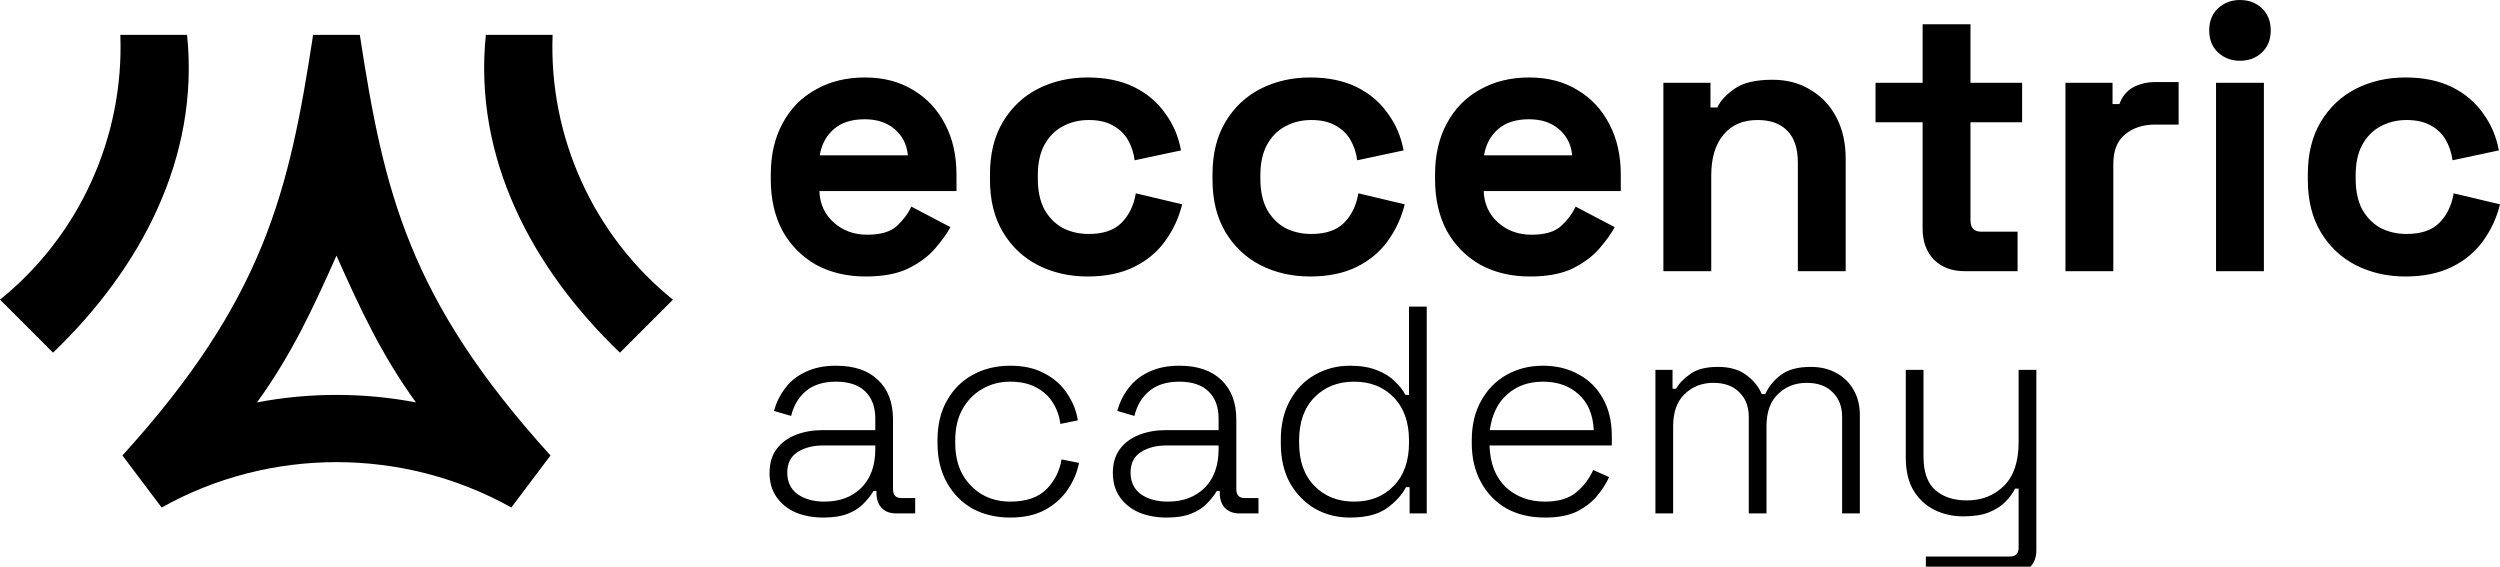
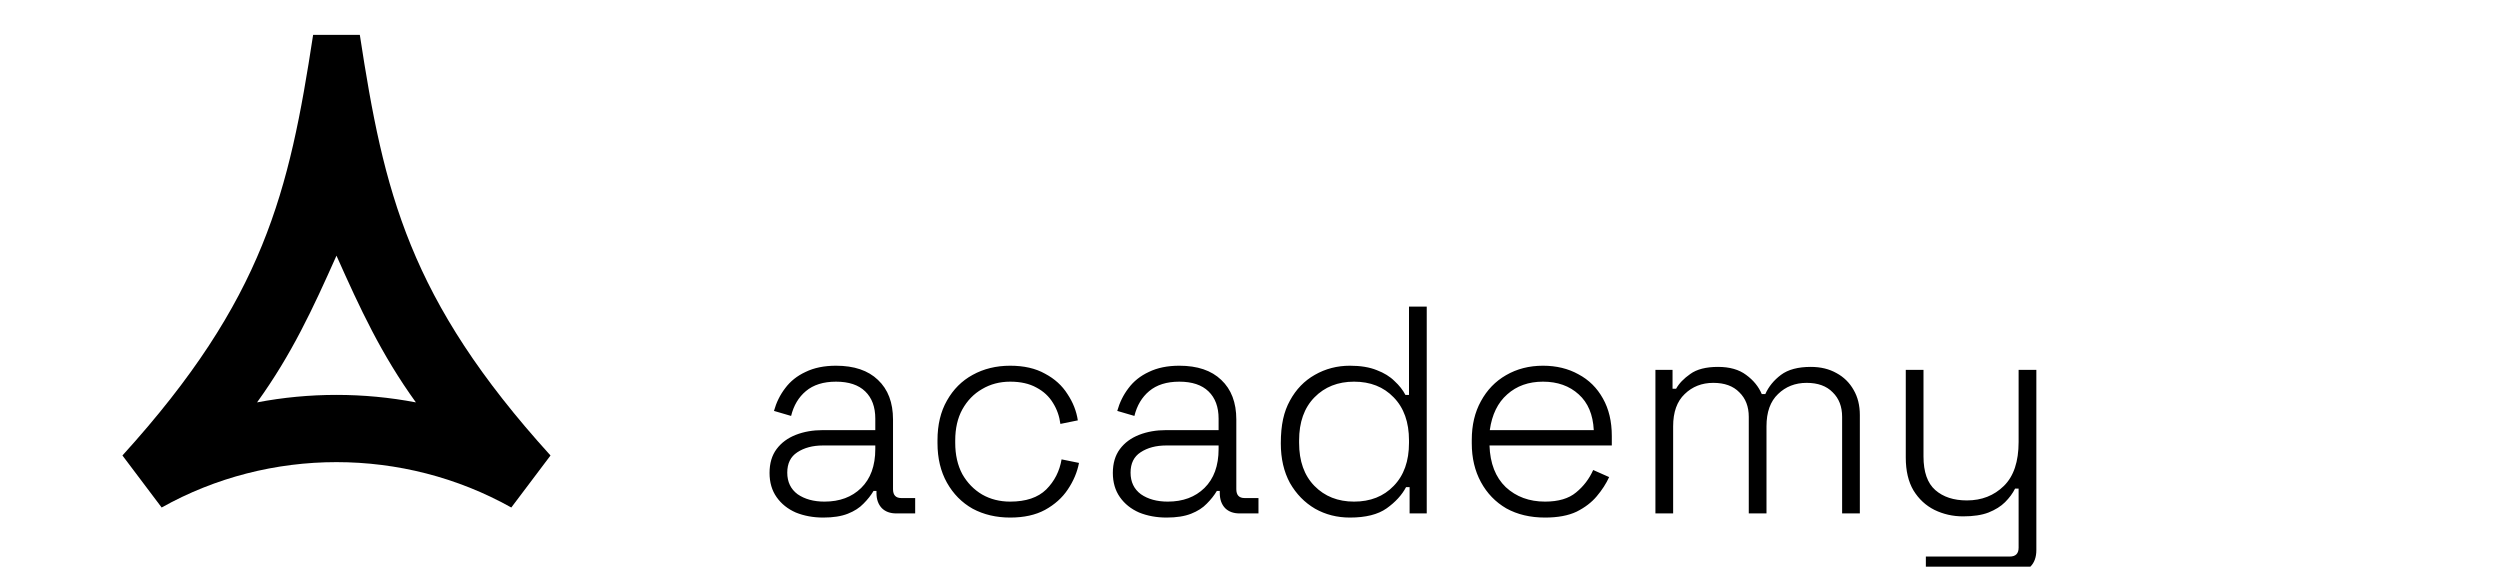
<svg xmlns="http://www.w3.org/2000/svg" viewBox="5438 4783 142.5 32.3" data-guides="{&quot;vertical&quot;:[],&quot;horizontal&quot;:[]}">
  <path fill="#000000" stroke="none" fill-opacity="1" stroke-width="1" stroke-opacity="1" clip-rule="evenodd" fill-rule="evenodd" font-size-adjust="none" id="tSvg13922a01754" title="Path 1" d="M 5469.379 4808.963 C 5461.29 4800.046 5459.88 4793.934 5458.51 4784.987C 5457.623 4784.987 5456.736 4784.987 5455.848 4784.987C 5454.479 4793.934 5453.068 4800.051 5444.979 4808.962C 5445.724 4809.951 5446.469 4810.939 5447.214 4811.928C 5453.371 4808.479 5460.987 4808.48 5467.144 4811.928C 5467.889 4810.94 5468.634 4809.951 5469.379 4808.963ZM 5461.706 4805.936 C 5458.723 4805.367 5455.635 4805.367 5452.652 4805.936C 5454.628 4803.196 5455.828 4800.603 5457.179 4797.573C 5458.531 4800.603 5459.729 4803.195 5461.706 4805.936Z" />
-   <path fill="#000000" stroke="none" fill-opacity="1" stroke-width="1" stroke-opacity="1" clip-rule="evenodd" fill-rule="evenodd" font-size-adjust="none" id="tSvgf3238c3f0c" title="Path 2" d="M 5465.694 4784.987 C 5466.962 4784.987 5468.23 4784.987 5469.498 4784.987C 5469.278 4790.813 5471.832 4796.429 5476.357 4800.081C 5475.35 4801.088 5474.343 4802.095 5473.336 4803.102C 5468.363 4798.337 5464.969 4792.021 5465.694 4784.987Z" />
-   <path fill="#000000" stroke="none" fill-opacity="1" stroke-width="1" stroke-opacity="1" clip-rule="evenodd" fill-rule="evenodd" font-size-adjust="none" id="tSvgbeff6a9351" title="Path 3" d="M 5444.859 4784.987 C 5446.127 4784.987 5447.395 4784.987 5448.663 4784.987C 5449.387 4792.016 5445.992 4798.34 5441.022 4803.102C 5440.014 4802.095 5439.007 4801.088 5438 4800.081C 5442.526 4796.43 5445.078 4790.813 5444.859 4784.987Z" />
-   <path fill="#000000" stroke="none" fill-opacity="1" stroke-width="1" stroke-opacity="1" font-size-adjust="none" id="tSvg17d1452039d" title="Path 4" d="M 5487.346 4798.76 C 5486.278 4798.76 5485.332 4798.537 5484.51 4798.089C 5483.702 4797.627 5483.067 4796.985 5482.605 4796.163C 5482.157 4795.325 5481.934 4794.344 5481.934 4793.218C 5481.934 4793.132 5481.934 4793.045 5481.934 4792.958C 5481.934 4791.833 5482.157 4790.858 5482.605 4790.036C 5483.052 4789.199 5483.68 4788.556 5484.488 4788.109C 5485.296 4787.647 5486.235 4787.416 5487.302 4787.416C 5488.356 4787.416 5489.273 4787.654 5490.052 4788.131C 5490.831 4788.593 5491.437 4789.242 5491.87 4790.079C 5492.304 4790.902 5492.52 4791.862 5492.52 4792.958C 5492.52 4793.269 5492.52 4793.579 5492.52 4793.889C 5489.915 4793.889 5487.31 4793.889 5484.705 4793.889C 5484.733 4794.625 5485.008 4795.224 5485.527 4795.686C 5486.047 4796.148 5486.682 4796.379 5487.432 4796.379C 5488.197 4796.379 5488.76 4796.213 5489.121 4795.881C 5489.482 4795.549 5489.756 4795.181 5489.944 4794.777C 5490.687 4795.167 5491.43 4795.556 5492.174 4795.946C 5491.972 4796.321 5491.676 4796.733 5491.286 4797.18C 5490.911 4797.613 5490.406 4797.988 5489.771 4798.306C 5489.135 4798.609 5488.327 4798.76 5487.346 4798.76ZM 5484.726 4791.854 C 5486.401 4791.854 5488.075 4791.854 5489.749 4791.854C 5489.691 4791.234 5489.439 4790.736 5488.991 4790.361C 5488.558 4789.985 5487.988 4789.798 5487.281 4789.798C 5486.545 4789.798 5485.96 4789.985 5485.527 4790.361C 5485.094 4790.736 5484.827 4791.234 5484.726 4791.854ZM 5499.992 4798.76 C 5498.953 4798.76 5498.008 4798.544 5497.156 4798.111C 5496.319 4797.678 5495.655 4797.05 5495.164 4796.227C 5494.674 4795.405 5494.428 4794.409 5494.428 4793.24C 5494.428 4793.139 5494.428 4793.038 5494.428 4792.937C 5494.428 4791.768 5494.674 4790.772 5495.164 4789.949C 5495.655 4789.127 5496.319 4788.499 5497.156 4788.066C 5498.008 4787.633 5498.953 4787.416 5499.992 4787.416C 5501.017 4787.416 5501.897 4787.597 5502.633 4787.957C 5503.37 4788.318 5503.961 4788.816 5504.409 4789.451C 5504.871 4790.072 5505.174 4790.779 5505.318 4791.573C 5504.438 4791.761 5503.557 4791.948 5502.677 4792.136C 5502.619 4791.703 5502.489 4791.313 5502.287 4790.967C 5502.085 4790.62 5501.796 4790.346 5501.421 4790.144C 5501.06 4789.942 5500.606 4789.841 5500.057 4789.841C 5499.509 4789.841 5499.011 4789.964 5498.563 4790.209C 5498.13 4790.44 5497.784 4790.794 5497.524 4791.27C 5497.279 4791.732 5497.156 4792.302 5497.156 4792.98C 5497.156 4793.052 5497.156 4793.124 5497.156 4793.197C 5497.156 4793.875 5497.279 4794.452 5497.524 4794.929C 5497.784 4795.39 5498.13 4795.744 5498.563 4795.989C 5499.011 4796.22 5499.509 4796.336 5500.057 4796.336C 5500.88 4796.336 5501.5 4796.126 5501.919 4795.708C 5502.352 4795.275 5502.626 4794.712 5502.742 4794.019C 5503.622 4794.229 5504.502 4794.438 5505.383 4794.647C 5505.195 4795.412 5504.871 4796.112 5504.409 4796.747C 5503.961 4797.368 5503.37 4797.858 5502.633 4798.219C 5501.897 4798.58 5501.017 4798.76 5499.992 4798.76ZM 5512.677 4798.76 C 5511.638 4798.76 5510.693 4798.544 5509.841 4798.111C 5509.004 4797.678 5508.34 4797.05 5507.85 4796.227C 5507.359 4795.405 5507.113 4794.409 5507.113 4793.24C 5507.113 4793.139 5507.113 4793.038 5507.113 4792.937C 5507.113 4791.768 5507.359 4790.772 5507.85 4789.949C 5508.34 4789.127 5509.004 4788.499 5509.841 4788.066C 5510.693 4787.633 5511.638 4787.416 5512.677 4787.416C 5513.702 4787.416 5514.582 4787.597 5515.318 4787.957C 5516.055 4788.318 5516.646 4788.816 5517.094 4789.451C 5517.556 4790.072 5517.859 4790.779 5518.003 4791.573C 5517.123 4791.761 5516.242 4791.948 5515.362 4792.136C 5515.304 4791.703 5515.174 4791.313 5514.972 4790.967C 5514.77 4790.62 5514.481 4790.346 5514.106 4790.144C 5513.745 4789.942 5513.291 4789.841 5512.742 4789.841C 5512.194 4789.841 5511.696 4789.964 5511.248 4790.209C 5510.815 4790.44 5510.469 4790.794 5510.209 4791.27C 5509.964 4791.732 5509.841 4792.302 5509.841 4792.98C 5509.841 4793.052 5509.841 4793.124 5509.841 4793.197C 5509.841 4793.875 5509.964 4794.452 5510.209 4794.929C 5510.469 4795.39 5510.815 4795.744 5511.248 4795.989C 5511.696 4796.22 5512.194 4796.336 5512.742 4796.336C 5513.565 4796.336 5514.185 4796.126 5514.604 4795.708C 5515.037 4795.275 5515.311 4794.712 5515.427 4794.019C 5516.307 4794.229 5517.188 4794.438 5518.068 4794.647C 5517.88 4795.412 5517.556 4796.112 5517.094 4796.747C 5516.646 4797.368 5516.055 4797.858 5515.318 4798.219C 5514.582 4798.58 5513.702 4798.76 5512.677 4798.76ZM 5525.211 4798.76 C 5524.143 4798.76 5523.197 4798.537 5522.375 4798.089C 5521.566 4797.627 5520.932 4796.985 5520.47 4796.163C 5520.022 4795.325 5519.798 4794.344 5519.798 4793.218C 5519.798 4793.132 5519.798 4793.045 5519.798 4792.958C 5519.798 4791.833 5520.022 4790.858 5520.47 4790.036C 5520.917 4789.199 5521.545 4788.556 5522.353 4788.109C 5523.161 4787.647 5524.099 4787.416 5525.168 4787.416C 5526.221 4787.416 5527.138 4787.654 5527.917 4788.131C 5528.696 4788.593 5529.303 4789.242 5529.736 4790.079C 5530.169 4790.902 5530.385 4791.862 5530.385 4792.958C 5530.385 4793.269 5530.385 4793.579 5530.385 4793.889C 5527.78 4793.889 5525.175 4793.889 5522.57 4793.889C 5522.598 4794.625 5522.873 4795.224 5523.392 4795.686C 5523.912 4796.148 5524.547 4796.379 5525.297 4796.379C 5526.062 4796.379 5526.625 4796.213 5526.986 4795.881C 5527.347 4795.549 5527.621 4795.181 5527.809 4794.777C 5528.552 4795.167 5529.295 4795.556 5530.039 4795.946C 5529.836 4796.321 5529.541 4796.733 5529.151 4797.18C 5528.776 4797.613 5528.27 4797.988 5527.636 4798.306C 5527.001 4798.609 5526.192 4798.76 5525.211 4798.76ZM 5522.591 4791.854 C 5524.265 4791.854 5525.94 4791.854 5527.614 4791.854C 5527.556 4791.234 5527.304 4790.736 5526.856 4790.361C 5526.423 4789.985 5525.853 4789.798 5525.146 4789.798C 5524.41 4789.798 5523.825 4789.985 5523.392 4790.361C 5522.959 4790.736 5522.692 4791.234 5522.591 4791.854ZM 5532.813 4798.457 C 5532.813 4794.878 5532.813 4791.299 5532.813 4787.719C 5533.708 4787.719 5534.603 4787.719 5535.497 4787.719C 5535.497 4788.188 5535.497 4788.657 5535.497 4789.127C 5535.627 4789.127 5535.757 4789.127 5535.887 4789.127C 5536.06 4788.751 5536.385 4788.398 5536.861 4788.066C 5537.338 4787.719 5538.059 4787.546 5539.026 4787.546C 5539.863 4787.546 5540.592 4787.741 5541.213 4788.131C 5541.848 4788.506 5542.339 4789.033 5542.685 4789.711C 5543.031 4790.375 5543.204 4791.154 5543.204 4792.049C 5543.204 4794.185 5543.204 4796.321 5543.204 4798.457C 5542.295 4798.457 5541.386 4798.457 5540.477 4798.457C 5540.477 4796.393 5540.477 4794.33 5540.477 4792.266C 5540.477 4791.457 5540.275 4790.851 5539.87 4790.447C 5539.481 4790.043 5538.918 4789.841 5538.182 4789.841C 5537.345 4789.841 5536.695 4790.122 5536.234 4790.685C 5535.772 4791.234 5535.541 4792.006 5535.541 4793.002C 5535.541 4794.82 5535.541 4796.639 5535.541 4798.457C 5534.631 4798.457 5533.722 4798.457 5532.813 4798.457ZM 5549.971 4798.457 C 5549.264 4798.457 5548.686 4798.241 5548.239 4797.808C 5547.806 4797.36 5547.589 4796.769 5547.589 4796.033C 5547.589 4794.012 5547.589 4791.991 5547.589 4789.971C 5546.695 4789.971 5545.8 4789.971 5544.905 4789.971C 5544.905 4789.22 5544.905 4788.47 5544.905 4787.719C 5545.8 4787.719 5546.695 4787.719 5547.589 4787.719C 5547.589 4786.608 5547.589 4785.497 5547.589 4784.385C 5548.499 4784.385 5549.408 4784.385 5550.317 4784.385C 5550.317 4785.497 5550.317 4786.608 5550.317 4787.719C 5551.299 4787.719 5552.28 4787.719 5553.261 4787.719C 5553.261 4788.47 5553.261 4789.22 5553.261 4789.971C 5552.28 4789.971 5551.299 4789.971 5550.317 4789.971C 5550.317 4791.833 5550.317 4793.695 5550.317 4795.556C 5550.317 4795.989 5550.519 4796.206 5550.923 4796.206C 5551.616 4796.206 5552.309 4796.206 5553.002 4796.206C 5553.002 4796.956 5553.002 4797.707 5553.002 4798.457C 5551.991 4798.457 5550.981 4798.457 5549.971 4798.457ZM 5555.731 4798.457 C 5555.731 4794.878 5555.731 4791.299 5555.731 4787.719C 5556.625 4787.719 5557.52 4787.719 5558.415 4787.719C 5558.415 4788.123 5558.415 4788.528 5558.415 4788.932C 5558.545 4788.932 5558.675 4788.932 5558.805 4788.932C 5558.964 4788.499 5559.223 4788.181 5559.584 4787.979C 5559.959 4787.777 5560.392 4787.676 5560.883 4787.676C 5561.316 4787.676 5561.749 4787.676 5562.182 4787.676C 5562.182 4788.484 5562.182 4789.293 5562.182 4790.101C 5561.735 4790.101 5561.287 4790.101 5560.84 4790.101C 5560.147 4790.101 5559.577 4790.288 5559.13 4790.664C 5558.682 4791.024 5558.459 4791.587 5558.459 4792.352C 5558.459 4794.387 5558.459 4796.422 5558.459 4798.457C 5557.549 4798.457 5556.64 4798.457 5555.731 4798.457ZM 5564.314 4798.457 C 5564.314 4794.878 5564.314 4791.299 5564.314 4787.719C 5565.224 4787.719 5566.133 4787.719 5567.042 4787.719C 5567.042 4791.299 5567.042 4794.878 5567.042 4798.457C 5566.133 4798.457 5565.224 4798.457 5564.314 4798.457ZM 5565.678 4786.464 C 5565.188 4786.464 5564.769 4786.305 5564.423 4785.987C 5564.091 4785.67 5563.925 4785.251 5563.925 4784.732C 5563.925 4784.212 5564.091 4783.794 5564.423 4783.476C 5564.769 4783.159 5565.188 4783 5565.678 4783C 5566.183 4783 5566.602 4783.159 5566.934 4783.476C 5567.266 4783.794 5567.432 4784.212 5567.432 4784.732C 5567.432 4785.251 5567.266 4785.67 5566.934 4785.987C 5566.602 4786.305 5566.183 4786.464 5565.678 4786.464ZM 5575.109 4798.76 C 5574.07 4798.76 5573.125 4798.544 5572.273 4798.111C 5571.436 4797.678 5570.772 4797.05 5570.281 4796.227C 5569.791 4795.405 5569.545 4794.409 5569.545 4793.24C 5569.545 4793.139 5569.545 4793.038 5569.545 4792.937C 5569.545 4791.768 5569.791 4790.772 5570.281 4789.949C 5570.772 4789.127 5571.436 4788.499 5572.273 4788.066C 5573.125 4787.633 5574.07 4787.416 5575.109 4787.416C 5576.134 4787.416 5577.014 4787.597 5577.75 4787.957C 5578.486 4788.318 5579.078 4788.816 5579.526 4789.451C 5579.987 4790.072 5580.29 4790.779 5580.435 4791.573C 5579.554 4791.761 5578.674 4791.948 5577.794 4792.136C 5577.736 4791.703 5577.606 4791.313 5577.404 4790.967C 5577.202 4790.62 5576.913 4790.346 5576.538 4790.144C 5576.177 4789.942 5575.722 4789.841 5575.174 4789.841C 5574.626 4789.841 5574.128 4789.964 5573.68 4790.209C 5573.247 4790.44 5572.901 4790.794 5572.641 4791.27C 5572.396 4791.732 5572.273 4792.302 5572.273 4792.98C 5572.273 4793.052 5572.273 4793.124 5572.273 4793.197C 5572.273 4793.875 5572.396 4794.452 5572.641 4794.929C 5572.901 4795.39 5573.247 4795.744 5573.68 4795.989C 5574.128 4796.22 5574.626 4796.336 5575.174 4796.336C 5575.997 4796.336 5576.617 4796.126 5577.036 4795.708C 5577.469 4795.275 5577.743 4794.712 5577.859 4794.019C 5578.739 4794.229 5579.619 4794.438 5580.5 4794.647C 5580.312 4795.412 5579.987 4796.112 5579.526 4796.747C 5579.078 4797.368 5578.486 4797.858 5577.75 4798.219C 5577.014 4798.58 5576.134 4798.76 5575.109 4798.76Z" />
-   <path fill="#000000" stroke="none" fill-opacity="1" stroke-width="1" stroke-opacity="1" font-size-adjust="none" id="tSvg9b3ab8493f" title="Path 5" d="M 5484.928 4812.501 C 5484.356 4812.501 5483.834 4812.405 5483.362 4812.214C 5482.902 4812.012 5482.537 4811.721 5482.268 4811.339C 5481.998 4810.957 5481.864 4810.497 5481.864 4809.958C 5481.864 4809.408 5481.998 4808.954 5482.268 4808.594C 5482.537 4808.235 5482.902 4807.966 5483.362 4807.786C 5483.823 4807.606 5484.333 4807.517 5484.895 4807.517C 5485.894 4807.517 5486.893 4807.517 5487.892 4807.517C 5487.892 4807.298 5487.892 4807.079 5487.892 4806.86C 5487.892 4806.198 5487.701 4805.681 5487.319 4805.311C 5486.938 4804.94 5486.382 4804.755 5485.652 4804.755C 5484.934 4804.755 5484.361 4804.935 5483.935 4805.294C 5483.519 4805.642 5483.239 4806.113 5483.093 4806.708C 5482.767 4806.613 5482.442 4806.518 5482.116 4806.422C 5482.251 4805.939 5482.464 4805.507 5482.756 4805.126C 5483.048 4804.733 5483.435 4804.424 5483.918 4804.2C 5484.401 4803.964 5484.979 4803.846 5485.652 4803.846C 5486.685 4803.846 5487.482 4804.115 5488.043 4804.654C 5488.616 4805.193 5488.902 4805.945 5488.902 4806.911C 5488.902 4808.235 5488.902 4809.56 5488.902 4810.884C 5488.902 4811.221 5489.059 4811.389 5489.374 4811.389C 5489.637 4811.389 5489.901 4811.389 5490.165 4811.389C 5490.165 4811.681 5490.165 4811.973 5490.165 4812.265C 5489.806 4812.265 5489.447 4812.265 5489.087 4812.265C 5488.739 4812.265 5488.464 4812.164 5488.262 4811.962C 5488.06 4811.749 5487.959 4811.462 5487.959 4811.103C 5487.959 4811.064 5487.959 4811.025 5487.959 4810.985C 5487.903 4810.985 5487.847 4810.985 5487.791 4810.985C 5487.645 4811.232 5487.454 4811.474 5487.218 4811.709C 5486.994 4811.945 5486.696 4812.136 5486.326 4812.282C 5485.955 4812.428 5485.49 4812.501 5484.928 4812.501ZM 5484.996 4811.592 C 5485.86 4811.592 5486.556 4811.333 5487.084 4810.817C 5487.622 4810.289 5487.892 4809.549 5487.892 4808.594C 5487.892 4808.527 5487.892 4808.46 5487.892 4808.392C 5486.898 4808.392 5485.905 4808.392 5484.911 4808.392C 5484.328 4808.392 5483.84 4808.521 5483.447 4808.78C 5483.065 4809.027 5482.874 4809.414 5482.874 4809.941C 5482.874 4810.469 5483.071 4810.879 5483.463 4811.171C 5483.868 4811.451 5484.378 4811.592 5484.996 4811.592ZM 5495.58 4812.501 C 5494.783 4812.501 5494.07 4812.333 5493.441 4811.996C 5492.824 4811.648 5492.336 4811.154 5491.976 4810.514C 5491.617 4809.874 5491.437 4809.122 5491.437 4808.258C 5491.437 4808.201 5491.437 4808.145 5491.437 4808.089C 5491.437 4807.214 5491.617 4806.462 5491.976 4805.833C 5492.336 4805.193 5492.824 4804.705 5493.441 4804.368C 5494.07 4804.02 5494.783 4803.846 5495.58 4803.846C 5496.365 4803.846 5497.028 4803.997 5497.567 4804.301C 5498.117 4804.592 5498.543 4804.98 5498.846 4805.462C 5499.161 4805.934 5499.357 4806.433 5499.436 4806.961C 5499.104 4807.028 5498.773 4807.096 5498.442 4807.163C 5498.386 4806.725 5498.246 4806.327 5498.021 4805.968C 5497.797 4805.597 5497.482 4805.305 5497.078 4805.092C 5496.674 4804.867 5496.175 4804.755 5495.58 4804.755C 5494.985 4804.755 5494.452 4804.896 5493.98 4805.176C 5493.509 4805.446 5493.133 4805.833 5492.852 4806.338C 5492.582 4806.832 5492.448 4807.421 5492.448 4808.106C 5492.448 4808.151 5492.448 4808.196 5492.448 4808.241C 5492.448 4808.925 5492.582 4809.52 5492.852 4810.026C 5493.133 4810.52 5493.509 4810.907 5493.98 4811.187C 5494.452 4811.457 5494.985 4811.592 5495.58 4811.592C 5496.478 4811.592 5497.163 4811.362 5497.634 4810.901C 5498.105 4810.43 5498.397 4809.857 5498.51 4809.184C 5498.841 4809.251 5499.172 4809.318 5499.503 4809.386C 5499.402 4809.913 5499.189 4810.418 5498.863 4810.901C 5498.549 4811.373 5498.117 4811.76 5497.567 4812.063C 5497.028 4812.355 5496.365 4812.501 5495.58 4812.501ZM 5504.496 4812.501 C 5503.924 4812.501 5503.402 4812.405 5502.93 4812.214C 5502.47 4812.012 5502.105 4811.721 5501.836 4811.339C 5501.567 4810.957 5501.432 4810.497 5501.432 4809.958C 5501.432 4809.408 5501.567 4808.954 5501.836 4808.594C 5502.105 4808.235 5502.47 4807.966 5502.93 4807.786C 5503.391 4807.606 5503.901 4807.517 5504.463 4807.517C 5505.462 4807.517 5506.461 4807.517 5507.46 4807.517C 5507.46 4807.298 5507.46 4807.079 5507.46 4806.86C 5507.46 4806.198 5507.269 4805.681 5506.887 4805.311C 5506.506 4804.94 5505.95 4804.755 5505.22 4804.755C 5504.502 4804.755 5503.93 4804.935 5503.503 4805.294C 5503.087 4805.642 5502.807 4806.113 5502.661 4806.708C 5502.335 4806.613 5502.01 4806.518 5501.684 4806.422C 5501.819 4805.939 5502.032 4805.507 5502.324 4805.126C 5502.616 4804.733 5503.003 4804.424 5503.486 4804.2C 5503.969 4803.964 5504.547 4803.846 5505.22 4803.846C 5506.253 4803.846 5507.05 4804.115 5507.611 4804.654C 5508.184 4805.193 5508.47 4805.945 5508.47 4806.911C 5508.47 4808.235 5508.47 4809.56 5508.47 4810.884C 5508.47 4811.221 5508.627 4811.389 5508.941 4811.389C 5509.205 4811.389 5509.469 4811.389 5509.733 4811.389C 5509.733 4811.681 5509.733 4811.973 5509.733 4812.265C 5509.374 4812.265 5509.015 4812.265 5508.655 4812.265C 5508.307 4812.265 5508.032 4812.164 5507.83 4811.962C 5507.628 4811.749 5507.527 4811.462 5507.527 4811.103C 5507.527 4811.064 5507.527 4811.025 5507.527 4810.985C 5507.471 4810.985 5507.415 4810.985 5507.359 4810.985C 5507.213 4811.232 5507.022 4811.474 5506.786 4811.709C 5506.562 4811.945 5506.264 4812.136 5505.894 4812.282C 5505.523 4812.428 5505.058 4812.501 5504.496 4812.501ZM 5504.564 4811.592 C 5505.428 4811.592 5506.124 4811.333 5506.652 4810.817C 5507.19 4810.289 5507.46 4809.549 5507.46 4808.594C 5507.46 4808.527 5507.46 4808.46 5507.46 4808.392C 5506.466 4808.392 5505.473 4808.392 5504.479 4808.392C 5503.896 4808.392 5503.407 4808.521 5503.014 4808.78C 5502.633 4809.027 5502.442 4809.414 5502.442 4809.941C 5502.442 4810.469 5502.638 4810.879 5503.031 4811.171C 5503.435 4811.451 5503.946 4811.592 5504.564 4811.592ZM 5514.946 4812.501 C 5514.216 4812.501 5513.554 4812.333 5512.959 4811.996C 5512.364 4811.648 5511.887 4811.159 5511.527 4810.531C 5511.179 4809.891 5511.006 4809.139 5511.006 4808.274C 5511.006 4808.207 5511.006 4808.14 5511.006 4808.072C 5511.006 4807.208 5511.179 4806.462 5511.527 4805.833C 5511.875 4805.193 5512.347 4804.705 5512.942 4804.368C 5513.548 4804.02 5514.216 4803.846 5514.946 4803.846C 5515.552 4803.846 5516.063 4803.93 5516.478 4804.099C 5516.893 4804.256 5517.23 4804.463 5517.488 4804.722C 5517.758 4804.969 5517.965 4805.232 5518.111 4805.513C 5518.178 4805.513 5518.246 4805.513 5518.313 4805.513C 5518.313 4803.835 5518.313 4802.156 5518.313 4800.478C 5518.65 4800.478 5518.987 4800.478 5519.324 4800.478C 5519.324 4804.407 5519.324 4808.336 5519.324 4812.265C 5518.998 4812.265 5518.672 4812.265 5518.347 4812.265C 5518.347 4811.766 5518.347 4811.266 5518.347 4810.767C 5518.28 4810.767 5518.212 4810.767 5518.145 4810.767C 5517.909 4811.215 5517.539 4811.62 5517.034 4811.979C 5516.54 4812.327 5515.844 4812.501 5514.946 4812.501ZM 5515.181 4811.592 C 5516.113 4811.592 5516.865 4811.294 5517.438 4810.699C 5518.021 4810.104 5518.313 4809.285 5518.313 4808.241C 5518.313 4808.196 5518.313 4808.151 5518.313 4808.106C 5518.313 4807.062 5518.021 4806.243 5517.438 4805.648C 5516.865 4805.053 5516.113 4804.755 5515.181 4804.755C 5514.261 4804.755 5513.509 4805.053 5512.925 4805.648C 5512.341 4806.243 5512.049 4807.062 5512.049 4808.106C 5512.049 4808.151 5512.049 4808.196 5512.049 4808.241C 5512.049 4809.285 5512.341 4810.104 5512.925 4810.699C 5513.509 4811.294 5514.261 4811.592 5515.181 4811.592ZM 5526.067 4812.501 C 5525.225 4812.501 5524.49 4812.327 5523.861 4811.979C 5523.244 4811.62 5522.761 4811.12 5522.413 4810.48C 5522.065 4809.84 5521.891 4809.105 5521.891 4808.274C 5521.891 4808.207 5521.891 4808.14 5521.891 4808.072C 5521.891 4807.23 5522.065 4806.495 5522.413 4805.867C 5522.761 4805.227 5523.238 4804.733 5523.844 4804.385C 5524.462 4804.026 5525.163 4803.846 5525.949 4803.846C 5526.713 4803.846 5527.386 4804.009 5527.97 4804.334C 5528.565 4804.649 5529.031 4805.109 5529.367 4805.715C 5529.704 4806.31 5529.873 4807.023 5529.873 4807.853C 5529.873 4808.033 5529.873 4808.213 5529.873 4808.392C 5527.549 4808.392 5525.225 4808.392 5522.901 4808.392C 5522.935 4809.414 5523.244 4810.205 5523.828 4810.767C 5524.422 4811.317 5525.169 4811.592 5526.067 4811.592C 5526.83 4811.592 5527.42 4811.417 5527.835 4811.07C 5528.262 4810.722 5528.587 4810.295 5528.812 4809.79C 5529.115 4809.925 5529.418 4810.059 5529.721 4810.194C 5529.552 4810.565 5529.317 4810.929 5529.014 4811.288C 5528.722 4811.636 5528.34 4811.928 5527.869 4812.164C 5527.397 4812.389 5526.797 4812.501 5526.067 4812.501ZM 5522.918 4807.517 C 5524.894 4807.517 5526.87 4807.517 5528.845 4807.517C 5528.8 4806.63 5528.514 4805.951 5527.987 4805.479C 5527.459 4804.997 5526.78 4804.755 5525.949 4804.755C 5525.13 4804.755 5524.45 4804.997 5523.912 4805.479C 5523.373 4805.951 5523.042 4806.63 5522.918 4807.517ZM 5532.359 4812.265 C 5532.359 4809.537 5532.359 4806.81 5532.359 4804.082C 5532.684 4804.082 5533.01 4804.082 5533.335 4804.082C 5533.335 4804.441 5533.335 4804.8 5533.335 4805.159C 5533.403 4805.159 5533.47 4805.159 5533.537 4805.159C 5533.706 4804.856 5533.975 4804.576 5534.346 4804.317C 5534.716 4804.048 5535.244 4803.913 5535.928 4803.913C 5536.591 4803.913 5537.124 4804.065 5537.528 4804.368C 5537.944 4804.671 5538.241 4805.036 5538.421 4805.462C 5538.488 4805.462 5538.555 4805.462 5538.623 4805.462C 5538.813 4805.036 5539.111 4804.671 5539.515 4804.368C 5539.919 4804.065 5540.486 4803.913 5541.216 4803.913C 5541.777 4803.913 5542.265 4804.031 5542.681 4804.267C 5543.096 4804.491 5543.422 4804.811 5543.657 4805.227C 5543.893 4805.631 5544.011 4806.108 5544.011 4806.658C 5544.011 4808.527 5544.011 4810.396 5544.011 4812.265C 5543.674 4812.265 5543.337 4812.265 5543.001 4812.265C 5543.001 4810.43 5543.001 4808.594 5543.001 4806.759C 5543.001 4806.175 5542.821 4805.709 5542.462 4805.361C 5542.114 4805.002 5541.62 4804.823 5540.98 4804.823C 5540.329 4804.823 5539.784 4805.036 5539.347 4805.462C 5538.909 4805.878 5538.69 4806.49 5538.69 4807.298C 5538.69 4808.954 5538.69 4810.609 5538.69 4812.265C 5538.353 4812.265 5538.016 4812.265 5537.68 4812.265C 5537.68 4810.43 5537.68 4808.594 5537.68 4806.759C 5537.68 4806.175 5537.5 4805.709 5537.141 4805.361C 5536.793 4805.002 5536.299 4804.823 5535.659 4804.823C 5535.008 4804.823 5534.464 4805.036 5534.026 4805.462C 5533.588 4805.878 5533.369 4806.49 5533.369 4807.298C 5533.369 4808.954 5533.369 4810.609 5533.369 4812.265C 5533.032 4812.265 5532.696 4812.265 5532.359 4812.265ZM 5547.774 4815.633 C 5547.774 4815.33 5547.774 4815.027 5547.774 4814.723C 5549.368 4814.723 5550.962 4814.723 5552.556 4814.723C 5552.893 4814.723 5553.061 4814.555 5553.061 4814.218C 5553.061 4813.096 5553.061 4811.973 5553.061 4810.851C 5552.994 4810.851 5552.927 4810.851 5552.859 4810.851C 5552.724 4811.12 5552.534 4811.378 5552.287 4811.625C 5552.051 4811.861 5551.737 4812.057 5551.344 4812.214C 5550.962 4812.361 5550.48 4812.433 5549.896 4812.433C 5549.312 4812.433 5548.768 4812.31 5548.262 4812.063C 5547.769 4811.816 5547.37 4811.446 5547.067 4810.952C 5546.775 4810.458 5546.629 4809.835 5546.629 4809.083C 5546.629 4807.416 5546.629 4805.749 5546.629 4804.082C 5546.966 4804.082 5547.303 4804.082 5547.639 4804.082C 5547.639 4805.726 5547.639 4807.371 5547.639 4809.015C 5547.639 4809.902 5547.864 4810.542 5548.313 4810.935C 5548.762 4811.328 5549.362 4811.524 5550.115 4811.524C 5550.956 4811.524 5551.658 4811.249 5552.22 4810.699C 5552.781 4810.149 5553.061 4809.313 5553.061 4808.19C 5553.061 4806.821 5553.061 4805.451 5553.061 4804.082C 5553.398 4804.082 5553.735 4804.082 5554.072 4804.082C 5554.072 4807.505 5554.072 4810.929 5554.072 4814.353C 5554.072 4814.757 5553.959 4815.072 5553.735 4815.296C 5553.521 4815.52 5553.196 4815.633 5552.758 4815.633C 5551.097 4815.633 5549.435 4815.633 5547.774 4815.633Z" />
+   <path fill="#000000" stroke="none" fill-opacity="1" stroke-width="1" stroke-opacity="1" font-size-adjust="none" id="tSvg9b3ab8493f" title="Path 5" d="M 5484.928 4812.501 C 5484.356 4812.501 5483.834 4812.405 5483.362 4812.214C 5482.902 4812.012 5482.537 4811.721 5482.268 4811.339C 5481.998 4810.957 5481.864 4810.497 5481.864 4809.958C 5481.864 4809.408 5481.998 4808.954 5482.268 4808.594C 5482.537 4808.235 5482.902 4807.966 5483.362 4807.786C 5483.823 4807.606 5484.333 4807.517 5484.895 4807.517C 5485.894 4807.517 5486.893 4807.517 5487.892 4807.517C 5487.892 4807.298 5487.892 4807.079 5487.892 4806.86C 5487.892 4806.198 5487.701 4805.681 5487.319 4805.311C 5486.938 4804.94 5486.382 4804.755 5485.652 4804.755C 5484.934 4804.755 5484.361 4804.935 5483.935 4805.294C 5483.519 4805.642 5483.239 4806.113 5483.093 4806.708C 5482.767 4806.613 5482.442 4806.518 5482.116 4806.422C 5482.251 4805.939 5482.464 4805.507 5482.756 4805.126C 5483.048 4804.733 5483.435 4804.424 5483.918 4804.2C 5484.401 4803.964 5484.979 4803.846 5485.652 4803.846C 5486.685 4803.846 5487.482 4804.115 5488.043 4804.654C 5488.616 4805.193 5488.902 4805.945 5488.902 4806.911C 5488.902 4808.235 5488.902 4809.56 5488.902 4810.884C 5488.902 4811.221 5489.059 4811.389 5489.374 4811.389C 5489.637 4811.389 5489.901 4811.389 5490.165 4811.389C 5490.165 4811.681 5490.165 4811.973 5490.165 4812.265C 5489.806 4812.265 5489.447 4812.265 5489.087 4812.265C 5488.739 4812.265 5488.464 4812.164 5488.262 4811.962C 5488.06 4811.749 5487.959 4811.462 5487.959 4811.103C 5487.959 4811.064 5487.959 4811.025 5487.959 4810.985C 5487.903 4810.985 5487.847 4810.985 5487.791 4810.985C 5487.645 4811.232 5487.454 4811.474 5487.218 4811.709C 5486.994 4811.945 5486.696 4812.136 5486.326 4812.282C 5485.955 4812.428 5485.49 4812.501 5484.928 4812.501ZM 5484.996 4811.592 C 5485.86 4811.592 5486.556 4811.333 5487.084 4810.817C 5487.622 4810.289 5487.892 4809.549 5487.892 4808.594C 5487.892 4808.527 5487.892 4808.46 5487.892 4808.392C 5486.898 4808.392 5485.905 4808.392 5484.911 4808.392C 5484.328 4808.392 5483.84 4808.521 5483.447 4808.78C 5483.065 4809.027 5482.874 4809.414 5482.874 4809.941C 5482.874 4810.469 5483.071 4810.879 5483.463 4811.171C 5483.868 4811.451 5484.378 4811.592 5484.996 4811.592ZM 5495.58 4812.501 C 5494.783 4812.501 5494.07 4812.333 5493.441 4811.996C 5492.824 4811.648 5492.336 4811.154 5491.976 4810.514C 5491.617 4809.874 5491.437 4809.122 5491.437 4808.258C 5491.437 4808.201 5491.437 4808.145 5491.437 4808.089C 5491.437 4807.214 5491.617 4806.462 5491.976 4805.833C 5492.336 4805.193 5492.824 4804.705 5493.441 4804.368C 5494.07 4804.02 5494.783 4803.846 5495.58 4803.846C 5496.365 4803.846 5497.028 4803.997 5497.567 4804.301C 5498.117 4804.592 5498.543 4804.98 5498.846 4805.462C 5499.161 4805.934 5499.357 4806.433 5499.436 4806.961C 5499.104 4807.028 5498.773 4807.096 5498.442 4807.163C 5498.386 4806.725 5498.246 4806.327 5498.021 4805.968C 5497.797 4805.597 5497.482 4805.305 5497.078 4805.092C 5496.674 4804.867 5496.175 4804.755 5495.58 4804.755C 5494.985 4804.755 5494.452 4804.896 5493.98 4805.176C 5493.509 4805.446 5493.133 4805.833 5492.852 4806.338C 5492.582 4806.832 5492.448 4807.421 5492.448 4808.106C 5492.448 4808.151 5492.448 4808.196 5492.448 4808.241C 5492.448 4808.925 5492.582 4809.52 5492.852 4810.026C 5493.133 4810.52 5493.509 4810.907 5493.98 4811.187C 5494.452 4811.457 5494.985 4811.592 5495.58 4811.592C 5496.478 4811.592 5497.163 4811.362 5497.634 4810.901C 5498.105 4810.43 5498.397 4809.857 5498.51 4809.184C 5498.841 4809.251 5499.172 4809.318 5499.503 4809.386C 5499.402 4809.913 5499.189 4810.418 5498.863 4810.901C 5498.549 4811.373 5498.117 4811.76 5497.567 4812.063C 5497.028 4812.355 5496.365 4812.501 5495.58 4812.501ZM 5504.496 4812.501 C 5503.924 4812.501 5503.402 4812.405 5502.93 4812.214C 5502.47 4812.012 5502.105 4811.721 5501.836 4811.339C 5501.567 4810.957 5501.432 4810.497 5501.432 4809.958C 5501.432 4809.408 5501.567 4808.954 5501.836 4808.594C 5502.105 4808.235 5502.47 4807.966 5502.93 4807.786C 5503.391 4807.606 5503.901 4807.517 5504.463 4807.517C 5505.462 4807.517 5506.461 4807.517 5507.46 4807.517C 5507.46 4807.298 5507.46 4807.079 5507.46 4806.86C 5507.46 4806.198 5507.269 4805.681 5506.887 4805.311C 5506.506 4804.94 5505.95 4804.755 5505.22 4804.755C 5504.502 4804.755 5503.93 4804.935 5503.503 4805.294C 5503.087 4805.642 5502.807 4806.113 5502.661 4806.708C 5502.335 4806.613 5502.01 4806.518 5501.684 4806.422C 5501.819 4805.939 5502.032 4805.507 5502.324 4805.126C 5502.616 4804.733 5503.003 4804.424 5503.486 4804.2C 5503.969 4803.964 5504.547 4803.846 5505.22 4803.846C 5506.253 4803.846 5507.05 4804.115 5507.611 4804.654C 5508.184 4805.193 5508.47 4805.945 5508.47 4806.911C 5508.47 4808.235 5508.47 4809.56 5508.47 4810.884C 5508.47 4811.221 5508.627 4811.389 5508.941 4811.389C 5509.205 4811.389 5509.469 4811.389 5509.733 4811.389C 5509.733 4811.681 5509.733 4811.973 5509.733 4812.265C 5509.374 4812.265 5509.015 4812.265 5508.655 4812.265C 5508.307 4812.265 5508.032 4812.164 5507.83 4811.962C 5507.628 4811.749 5507.527 4811.462 5507.527 4811.103C 5507.527 4811.064 5507.527 4811.025 5507.527 4810.985C 5507.471 4810.985 5507.415 4810.985 5507.359 4810.985C 5507.213 4811.232 5507.022 4811.474 5506.786 4811.709C 5506.562 4811.945 5506.264 4812.136 5505.894 4812.282C 5505.523 4812.428 5505.058 4812.501 5504.496 4812.501ZM 5504.564 4811.592 C 5505.428 4811.592 5506.124 4811.333 5506.652 4810.817C 5507.19 4810.289 5507.46 4809.549 5507.46 4808.594C 5507.46 4808.527 5507.46 4808.46 5507.46 4808.392C 5506.466 4808.392 5505.473 4808.392 5504.479 4808.392C 5503.896 4808.392 5503.407 4808.521 5503.014 4808.78C 5502.633 4809.027 5502.442 4809.414 5502.442 4809.941C 5502.442 4810.469 5502.638 4810.879 5503.031 4811.171C 5503.435 4811.451 5503.946 4811.592 5504.564 4811.592ZM 5514.946 4812.501 C 5514.216 4812.501 5513.554 4812.333 5512.959 4811.996C 5512.364 4811.648 5511.887 4811.159 5511.527 4810.531C 5511.179 4809.891 5511.006 4809.139 5511.006 4808.274C 5511.006 4807.208 5511.179 4806.462 5511.527 4805.833C 5511.875 4805.193 5512.347 4804.705 5512.942 4804.368C 5513.548 4804.02 5514.216 4803.846 5514.946 4803.846C 5515.552 4803.846 5516.063 4803.93 5516.478 4804.099C 5516.893 4804.256 5517.23 4804.463 5517.488 4804.722C 5517.758 4804.969 5517.965 4805.232 5518.111 4805.513C 5518.178 4805.513 5518.246 4805.513 5518.313 4805.513C 5518.313 4803.835 5518.313 4802.156 5518.313 4800.478C 5518.65 4800.478 5518.987 4800.478 5519.324 4800.478C 5519.324 4804.407 5519.324 4808.336 5519.324 4812.265C 5518.998 4812.265 5518.672 4812.265 5518.347 4812.265C 5518.347 4811.766 5518.347 4811.266 5518.347 4810.767C 5518.28 4810.767 5518.212 4810.767 5518.145 4810.767C 5517.909 4811.215 5517.539 4811.62 5517.034 4811.979C 5516.54 4812.327 5515.844 4812.501 5514.946 4812.501ZM 5515.181 4811.592 C 5516.113 4811.592 5516.865 4811.294 5517.438 4810.699C 5518.021 4810.104 5518.313 4809.285 5518.313 4808.241C 5518.313 4808.196 5518.313 4808.151 5518.313 4808.106C 5518.313 4807.062 5518.021 4806.243 5517.438 4805.648C 5516.865 4805.053 5516.113 4804.755 5515.181 4804.755C 5514.261 4804.755 5513.509 4805.053 5512.925 4805.648C 5512.341 4806.243 5512.049 4807.062 5512.049 4808.106C 5512.049 4808.151 5512.049 4808.196 5512.049 4808.241C 5512.049 4809.285 5512.341 4810.104 5512.925 4810.699C 5513.509 4811.294 5514.261 4811.592 5515.181 4811.592ZM 5526.067 4812.501 C 5525.225 4812.501 5524.49 4812.327 5523.861 4811.979C 5523.244 4811.62 5522.761 4811.12 5522.413 4810.48C 5522.065 4809.84 5521.891 4809.105 5521.891 4808.274C 5521.891 4808.207 5521.891 4808.14 5521.891 4808.072C 5521.891 4807.23 5522.065 4806.495 5522.413 4805.867C 5522.761 4805.227 5523.238 4804.733 5523.844 4804.385C 5524.462 4804.026 5525.163 4803.846 5525.949 4803.846C 5526.713 4803.846 5527.386 4804.009 5527.97 4804.334C 5528.565 4804.649 5529.031 4805.109 5529.367 4805.715C 5529.704 4806.31 5529.873 4807.023 5529.873 4807.853C 5529.873 4808.033 5529.873 4808.213 5529.873 4808.392C 5527.549 4808.392 5525.225 4808.392 5522.901 4808.392C 5522.935 4809.414 5523.244 4810.205 5523.828 4810.767C 5524.422 4811.317 5525.169 4811.592 5526.067 4811.592C 5526.83 4811.592 5527.42 4811.417 5527.835 4811.07C 5528.262 4810.722 5528.587 4810.295 5528.812 4809.79C 5529.115 4809.925 5529.418 4810.059 5529.721 4810.194C 5529.552 4810.565 5529.317 4810.929 5529.014 4811.288C 5528.722 4811.636 5528.34 4811.928 5527.869 4812.164C 5527.397 4812.389 5526.797 4812.501 5526.067 4812.501ZM 5522.918 4807.517 C 5524.894 4807.517 5526.87 4807.517 5528.845 4807.517C 5528.8 4806.63 5528.514 4805.951 5527.987 4805.479C 5527.459 4804.997 5526.78 4804.755 5525.949 4804.755C 5525.13 4804.755 5524.45 4804.997 5523.912 4805.479C 5523.373 4805.951 5523.042 4806.63 5522.918 4807.517ZM 5532.359 4812.265 C 5532.359 4809.537 5532.359 4806.81 5532.359 4804.082C 5532.684 4804.082 5533.01 4804.082 5533.335 4804.082C 5533.335 4804.441 5533.335 4804.8 5533.335 4805.159C 5533.403 4805.159 5533.47 4805.159 5533.537 4805.159C 5533.706 4804.856 5533.975 4804.576 5534.346 4804.317C 5534.716 4804.048 5535.244 4803.913 5535.928 4803.913C 5536.591 4803.913 5537.124 4804.065 5537.528 4804.368C 5537.944 4804.671 5538.241 4805.036 5538.421 4805.462C 5538.488 4805.462 5538.555 4805.462 5538.623 4805.462C 5538.813 4805.036 5539.111 4804.671 5539.515 4804.368C 5539.919 4804.065 5540.486 4803.913 5541.216 4803.913C 5541.777 4803.913 5542.265 4804.031 5542.681 4804.267C 5543.096 4804.491 5543.422 4804.811 5543.657 4805.227C 5543.893 4805.631 5544.011 4806.108 5544.011 4806.658C 5544.011 4808.527 5544.011 4810.396 5544.011 4812.265C 5543.674 4812.265 5543.337 4812.265 5543.001 4812.265C 5543.001 4810.43 5543.001 4808.594 5543.001 4806.759C 5543.001 4806.175 5542.821 4805.709 5542.462 4805.361C 5542.114 4805.002 5541.62 4804.823 5540.98 4804.823C 5540.329 4804.823 5539.784 4805.036 5539.347 4805.462C 5538.909 4805.878 5538.69 4806.49 5538.69 4807.298C 5538.69 4808.954 5538.69 4810.609 5538.69 4812.265C 5538.353 4812.265 5538.016 4812.265 5537.68 4812.265C 5537.68 4810.43 5537.68 4808.594 5537.68 4806.759C 5537.68 4806.175 5537.5 4805.709 5537.141 4805.361C 5536.793 4805.002 5536.299 4804.823 5535.659 4804.823C 5535.008 4804.823 5534.464 4805.036 5534.026 4805.462C 5533.588 4805.878 5533.369 4806.49 5533.369 4807.298C 5533.369 4808.954 5533.369 4810.609 5533.369 4812.265C 5533.032 4812.265 5532.696 4812.265 5532.359 4812.265ZM 5547.774 4815.633 C 5547.774 4815.33 5547.774 4815.027 5547.774 4814.723C 5549.368 4814.723 5550.962 4814.723 5552.556 4814.723C 5552.893 4814.723 5553.061 4814.555 5553.061 4814.218C 5553.061 4813.096 5553.061 4811.973 5553.061 4810.851C 5552.994 4810.851 5552.927 4810.851 5552.859 4810.851C 5552.724 4811.12 5552.534 4811.378 5552.287 4811.625C 5552.051 4811.861 5551.737 4812.057 5551.344 4812.214C 5550.962 4812.361 5550.48 4812.433 5549.896 4812.433C 5549.312 4812.433 5548.768 4812.31 5548.262 4812.063C 5547.769 4811.816 5547.37 4811.446 5547.067 4810.952C 5546.775 4810.458 5546.629 4809.835 5546.629 4809.083C 5546.629 4807.416 5546.629 4805.749 5546.629 4804.082C 5546.966 4804.082 5547.303 4804.082 5547.639 4804.082C 5547.639 4805.726 5547.639 4807.371 5547.639 4809.015C 5547.639 4809.902 5547.864 4810.542 5548.313 4810.935C 5548.762 4811.328 5549.362 4811.524 5550.115 4811.524C 5550.956 4811.524 5551.658 4811.249 5552.22 4810.699C 5552.781 4810.149 5553.061 4809.313 5553.061 4808.19C 5553.061 4806.821 5553.061 4805.451 5553.061 4804.082C 5553.398 4804.082 5553.735 4804.082 5554.072 4804.082C 5554.072 4807.505 5554.072 4810.929 5554.072 4814.353C 5554.072 4814.757 5553.959 4815.072 5553.735 4815.296C 5553.521 4815.52 5553.196 4815.633 5552.758 4815.633C 5551.097 4815.633 5549.435 4815.633 5547.774 4815.633Z" />
  <defs />
</svg>